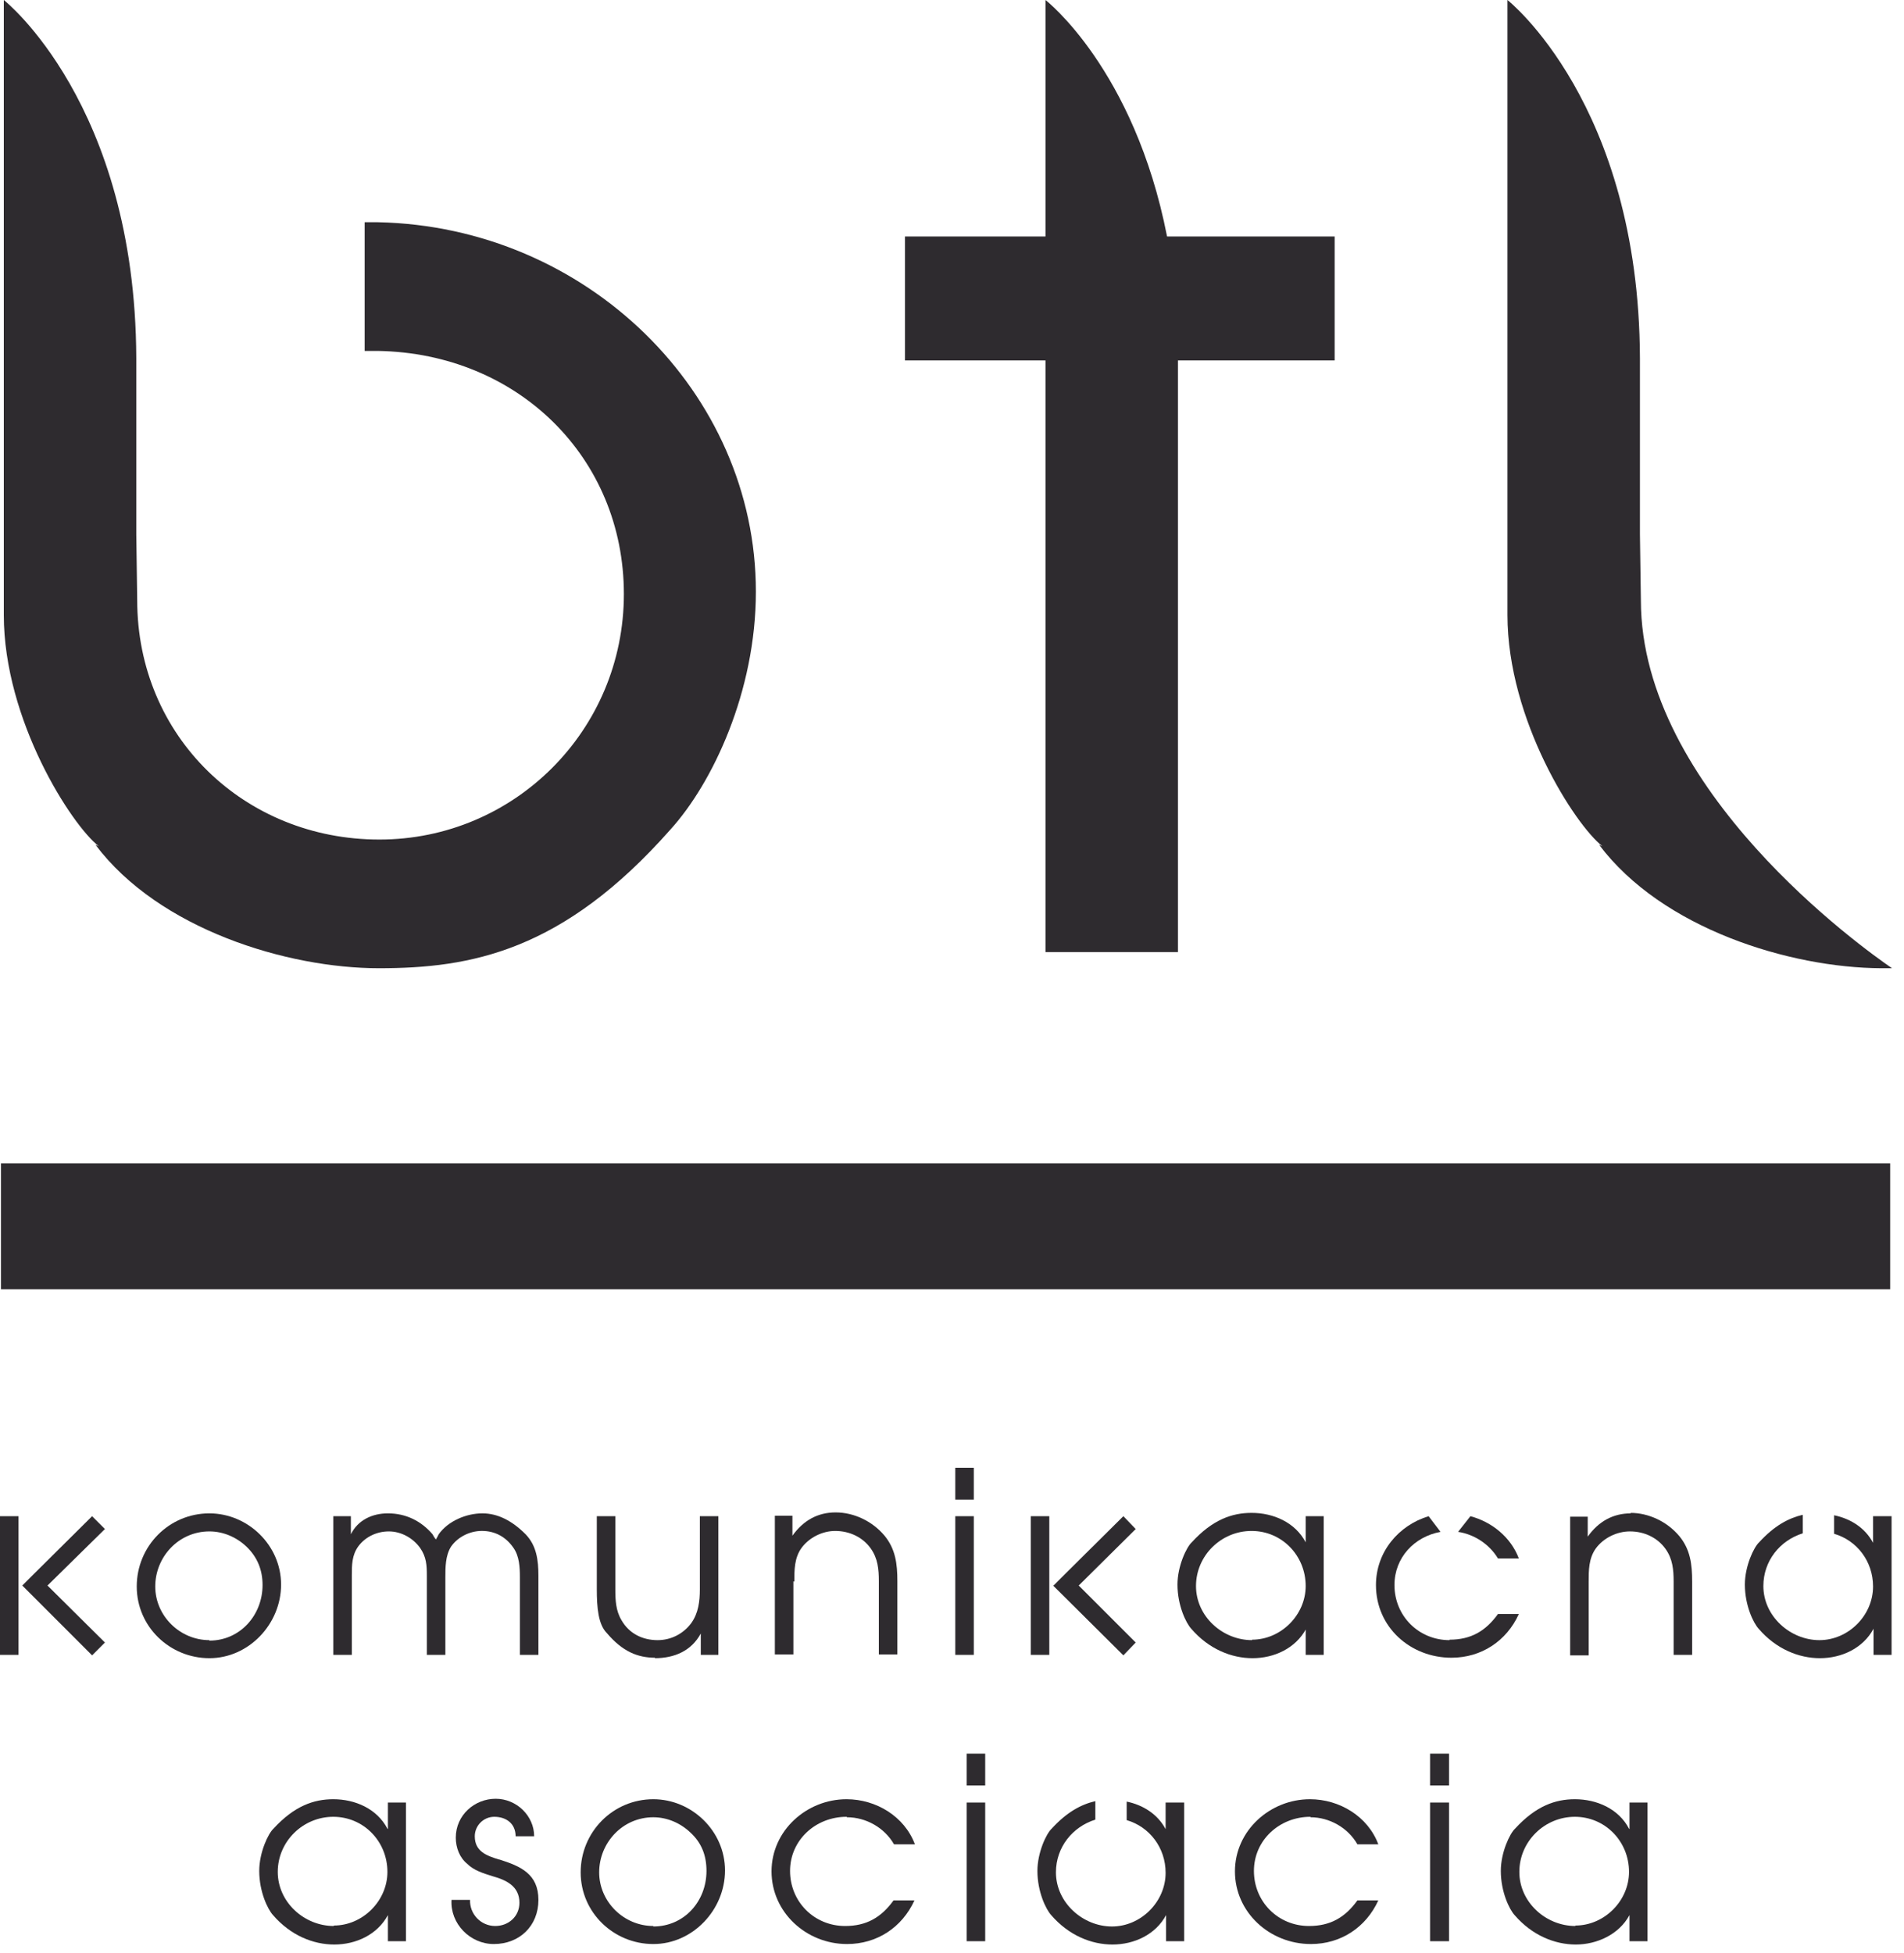
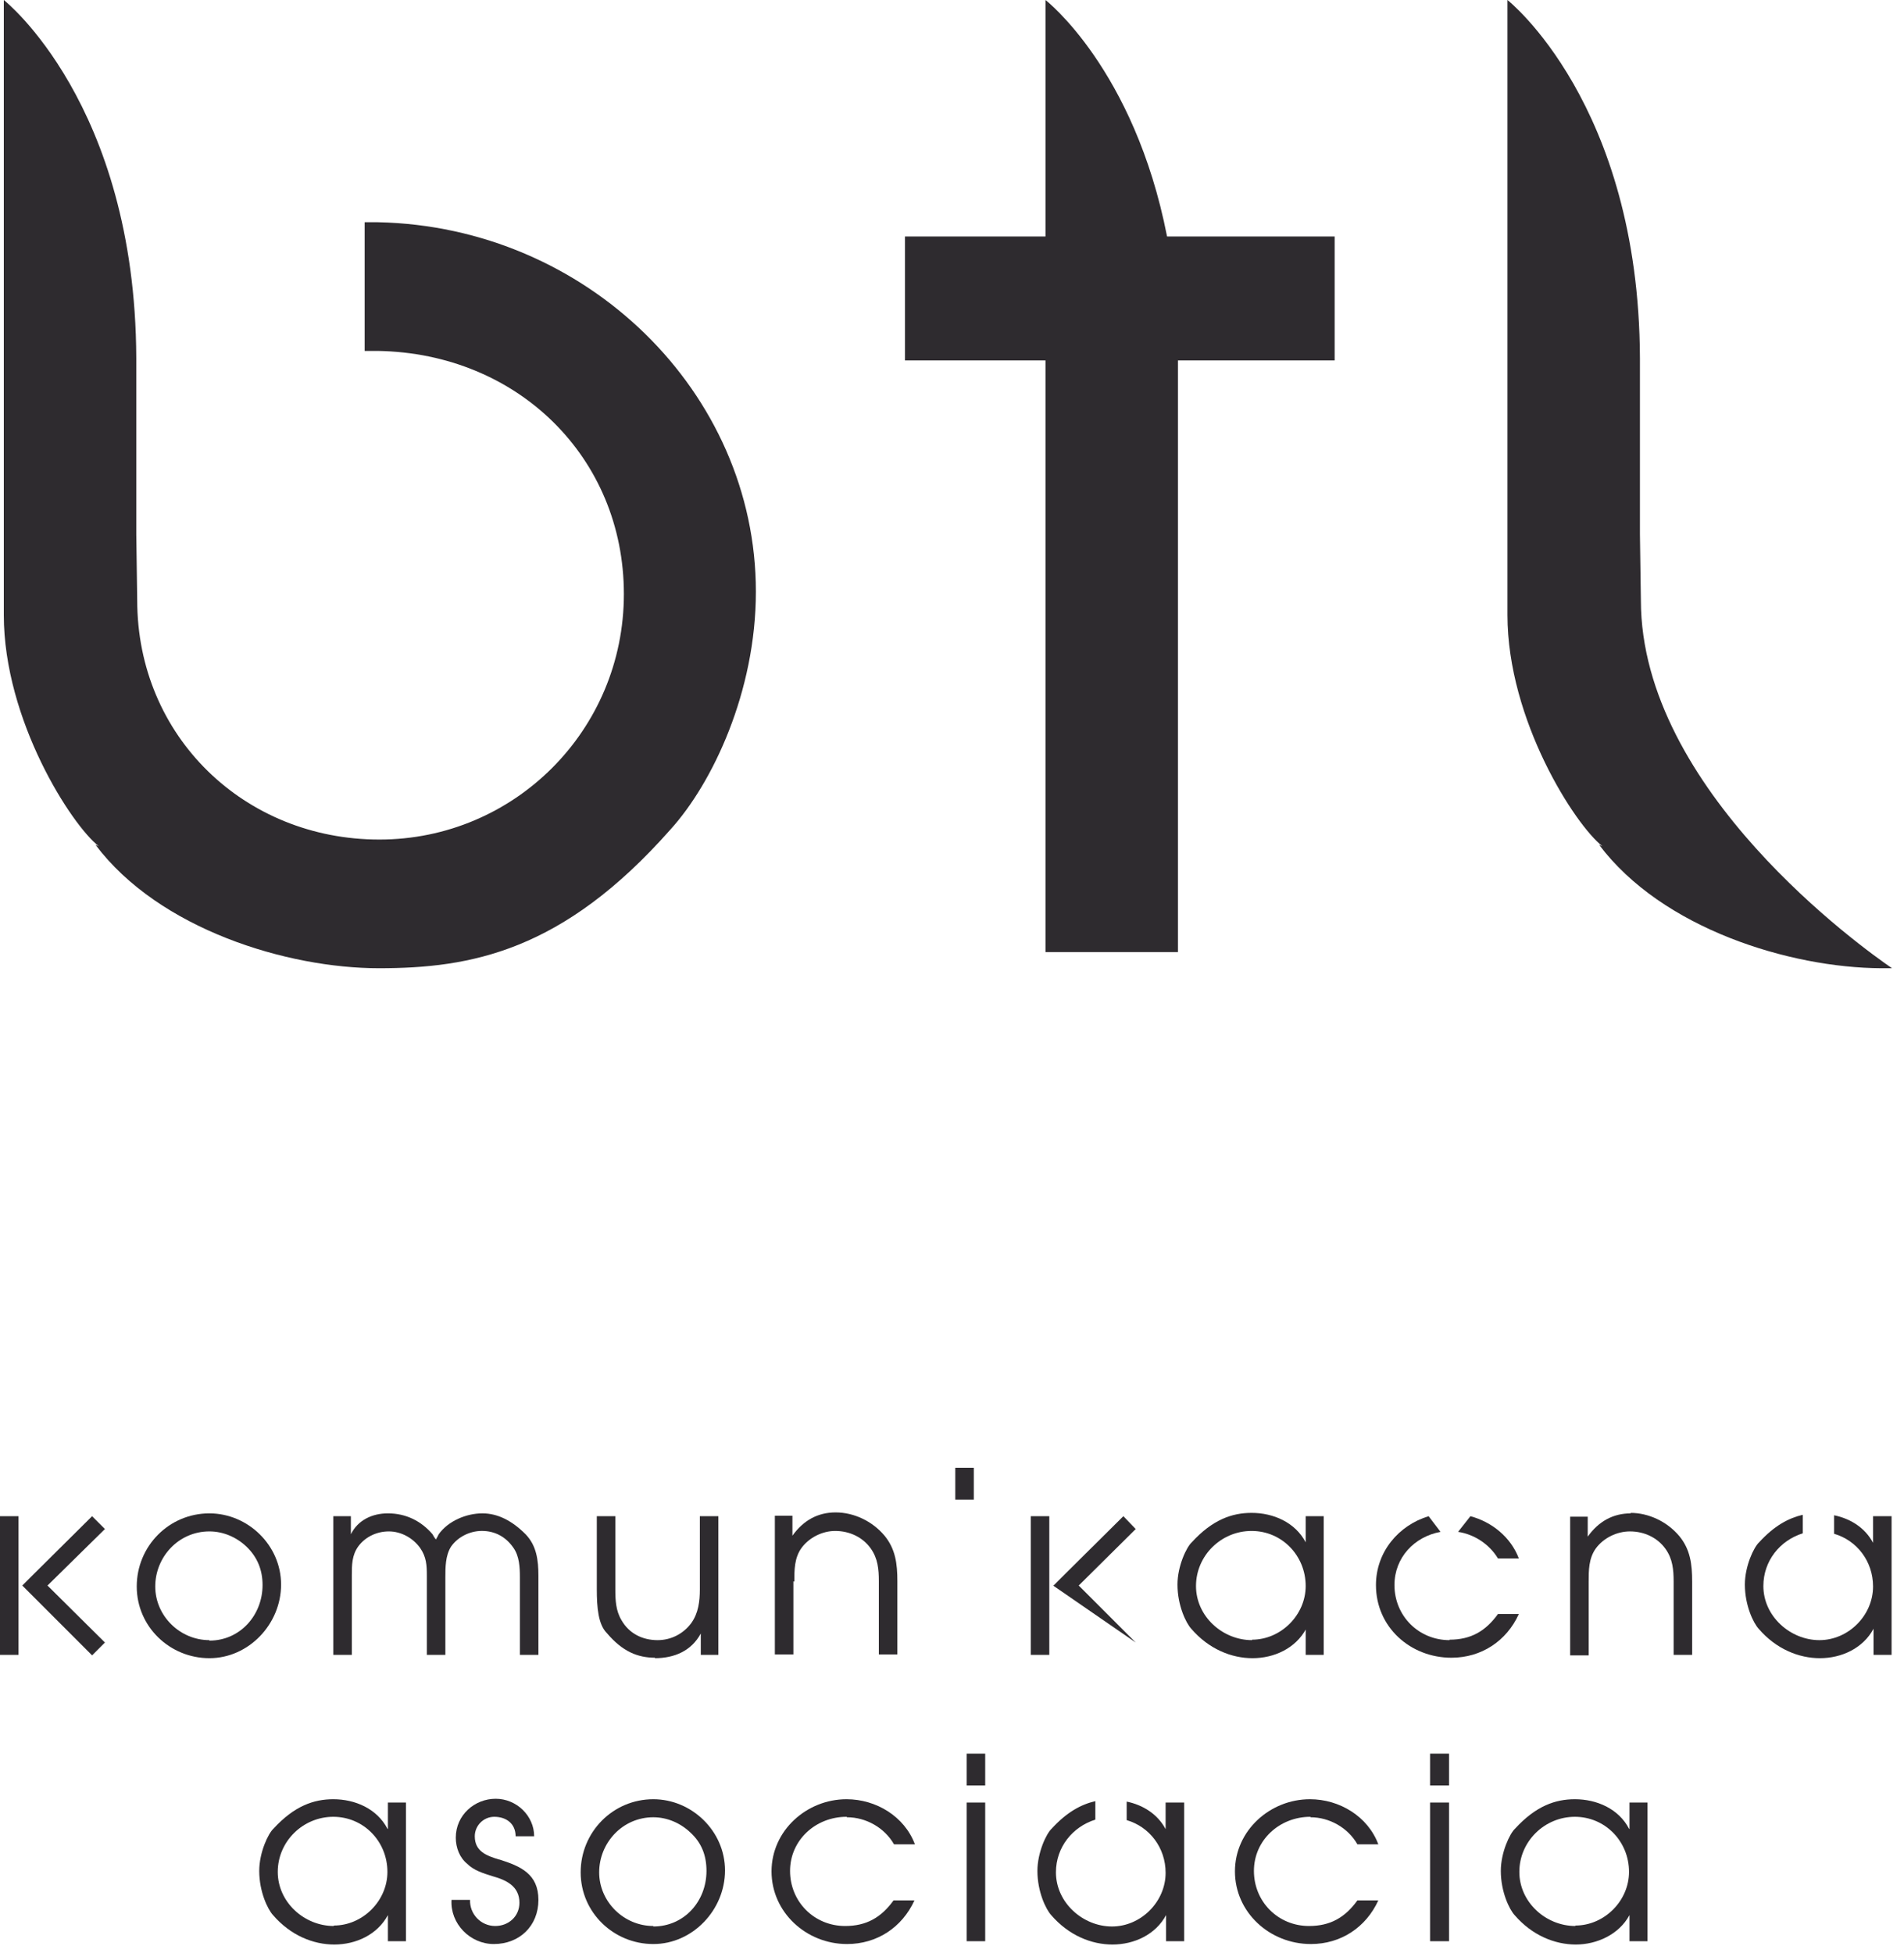
<svg xmlns="http://www.w3.org/2000/svg" width="78" height="80" viewBox="0 0 78 80" fill="none">
  <path d="M42.83 0V9.686H37.073V14.763H42.83V38.998H48.257V14.763H54.676V9.686H47.81C46.468 2.82 42.83 0 42.83 0Z" fill="#2E2B2F" />
-   <path d="M77.433 52.808V47.654H0.039V52.808H77.433Z" fill="#2E2B2F" />
  <path d="M15.522 9.103H14.938V14.374H15.483C21.221 14.471 25.558 18.75 25.558 24.333C25.558 29.915 21.065 34.389 15.541 34.389C10.017 34.389 5.621 30.168 5.621 24.585L5.583 21.882V14.666C5.544 4.24 0.156 0 0.156 0V25.188C0.156 29.506 2.937 33.805 4.046 34.661L3.91 34.602C6.516 38.065 11.768 39.66 15.522 39.66C19.276 39.66 23.049 38.979 27.464 33.98C29.195 32.074 30.966 28.32 30.966 24.235C30.966 16.066 24.022 9.278 15.483 9.103H15.522Z" fill="#2E2B2F" />
  <path d="M67.221 24.585L67.182 21.882V14.666C67.143 4.24 61.755 0 61.755 0V25.188C61.755 29.506 64.537 33.805 65.645 34.661L65.509 34.602C68.096 38.045 73.328 39.64 77.063 39.66H77.51C76.343 38.862 67.221 32.366 67.221 24.585Z" fill="#2E2B2F" />
  <path d="M15.871 74.904C15.444 74.087 14.549 73.698 13.654 73.698C12.857 73.698 12.059 73.97 11.203 74.904C10.989 75.099 10.62 75.876 10.62 76.635C10.62 77.491 10.97 78.211 11.184 78.444C11.904 79.28 12.837 79.65 13.693 79.65C14.588 79.65 15.463 79.242 15.891 78.444V79.514H16.63V73.834H15.891V74.923L15.871 74.904ZM13.674 78.891C12.468 78.891 11.379 77.919 11.379 76.674C11.379 75.429 12.409 74.418 13.654 74.418C14.899 74.418 15.871 75.429 15.871 76.674C15.871 77.861 14.86 78.872 13.674 78.872V78.891Z" fill="#2E2B2F" />
  <path d="M20.442 76.168C19.937 76.013 19.45 75.838 19.45 75.215C19.45 74.787 19.801 74.418 20.248 74.418C20.754 74.418 21.123 74.71 21.123 75.215H21.882C21.882 74.379 21.162 73.679 20.306 73.679C19.45 73.679 18.672 74.34 18.672 75.273C18.672 75.682 18.828 76.091 19.139 76.343C19.412 76.616 19.8 76.732 20.17 76.849C20.734 77.005 21.279 77.257 21.279 77.938C21.279 78.502 20.831 78.891 20.287 78.891C19.703 78.891 19.236 78.405 19.256 77.822H18.497C18.439 78.794 19.256 79.63 20.229 79.63C21.279 79.63 22.057 78.891 22.057 77.822C22.057 76.752 21.318 76.441 20.462 76.168H20.442Z" fill="#2E2B2F" />
  <path d="M26.764 73.698C25.11 73.698 23.788 75.04 23.788 76.693C23.788 78.347 25.149 79.63 26.764 79.63C28.378 79.63 29.701 78.23 29.701 76.616C29.701 75.001 28.339 73.698 26.764 73.698ZM26.764 78.891C25.558 78.891 24.546 77.899 24.546 76.693C24.546 75.487 25.499 74.437 26.764 74.437C27.328 74.437 27.872 74.671 28.281 75.06C28.748 75.487 28.942 76.013 28.942 76.635C28.942 77.88 28.028 78.911 26.764 78.911V78.891Z" fill="#2E2B2F" />
  <path d="M34.7 74.437C35.478 74.437 36.236 74.865 36.625 75.546H37.481C37.053 74.398 35.886 73.698 34.68 73.698C33.046 73.698 31.607 74.982 31.607 76.654C31.607 78.327 33.027 79.63 34.7 79.63C35.925 79.63 36.956 78.95 37.462 77.841H36.606C36.1 78.541 35.497 78.891 34.622 78.891C33.358 78.891 32.366 77.899 32.366 76.635C32.366 75.371 33.416 74.418 34.68 74.418L34.7 74.437Z" fill="#2E2B2F" />
  <path d="M40.36 73.834H39.601V79.514H40.36V73.834Z" fill="#2E2B2F" />
  <path d="M40.36 71.831H39.601V73.134H40.36V71.831Z" fill="#2E2B2F" />
  <path d="M53.684 74.437C54.462 74.437 55.22 74.865 55.609 75.546H56.465C56.037 74.398 54.87 73.698 53.664 73.698C52.03 73.698 50.591 74.982 50.591 76.654C50.591 78.327 52.011 79.63 53.703 79.63C54.928 79.63 55.959 78.95 56.465 77.841H55.609C55.103 78.541 54.5 78.891 53.625 78.891C52.361 78.891 51.369 77.899 51.369 76.635C51.369 75.371 52.419 74.418 53.684 74.418V74.437Z" fill="#2E2B2F" />
  <path d="M59.363 73.834H58.585V79.514H59.363V73.834Z" fill="#2E2B2F" />
  <path d="M59.363 71.831H58.585V73.134H59.363V71.831Z" fill="#2E2B2F" />
  <path d="M66.735 74.904C66.307 74.087 65.412 73.698 64.517 73.698C63.72 73.698 62.922 73.97 62.066 74.904C61.853 75.099 61.483 75.876 61.483 76.635C61.483 77.491 61.833 78.211 62.047 78.444C62.767 79.28 63.7 79.65 64.556 79.65C65.412 79.65 66.326 79.242 66.754 78.444V79.514H67.493V73.834H66.754V74.923L66.735 74.904ZM64.537 78.891C63.331 78.891 62.242 77.919 62.242 76.674C62.242 75.429 63.273 74.418 64.517 74.418C65.762 74.418 66.735 75.429 66.735 76.674C66.735 77.861 65.723 78.872 64.537 78.872V78.891Z" fill="#2E2B2F" />
  <path d="M47.751 73.834V74.923C47.42 74.301 46.817 73.931 46.156 73.795V74.554C47.09 74.826 47.751 75.682 47.751 76.713C47.751 77.899 46.74 78.911 45.553 78.911C44.367 78.911 43.258 77.938 43.258 76.693C43.258 75.662 43.939 74.826 44.872 74.534V73.776C44.289 73.912 43.705 74.223 43.083 74.904C42.869 75.098 42.499 75.876 42.499 76.635C42.499 77.491 42.849 78.21 43.063 78.444C43.783 79.28 44.717 79.65 45.572 79.65C46.467 79.65 47.343 79.241 47.77 78.444V79.514H48.51V73.834H47.77H47.751Z" fill="#2E2B2F" />
  <path d="M8.578 61.989C6.924 61.989 5.602 63.331 5.602 64.984C5.602 66.637 6.963 67.921 8.578 67.921C10.192 67.921 11.515 66.521 11.515 64.906C11.515 63.292 10.153 61.989 8.578 61.989ZM8.578 67.182C7.372 67.182 6.36 66.19 6.36 64.984C6.36 63.778 7.313 62.728 8.578 62.728C9.142 62.728 9.686 62.961 10.095 63.35C10.542 63.778 10.756 64.303 10.756 64.926C10.756 66.151 9.842 67.201 8.578 67.201V67.182Z" fill="#2E2B2F" />
  <path d="M21.026 63.389C21.279 63.739 21.298 64.206 21.298 64.615V67.785H22.057V64.556C22.057 63.895 21.979 63.311 21.532 62.845C20.968 62.281 20.384 61.989 19.762 61.989C19.101 61.989 18.361 62.3 17.972 62.845C17.933 62.922 17.895 63 17.856 63.059C17.797 62.981 17.758 62.922 17.72 62.845C17.253 62.3 16.63 61.989 15.891 61.989C15.249 61.989 14.666 62.261 14.374 62.845V62.105H13.654V67.785H14.413V64.537C14.413 64.109 14.413 63.7 14.685 63.331C14.977 62.942 15.444 62.728 15.93 62.728C16.436 62.728 16.922 63 17.214 63.409C17.467 63.778 17.486 64.109 17.486 64.537V67.785H18.245V64.615C18.245 64.206 18.245 63.72 18.478 63.35C18.75 62.961 19.237 62.708 19.742 62.708C20.267 62.708 20.715 62.942 21.026 63.389Z" fill="#2E2B2F" />
  <path d="M26.822 67.921C27.62 67.921 28.32 67.629 28.709 66.91V67.785H29.429V62.105H28.67V65.101C28.67 65.587 28.612 66.073 28.32 66.482C27.989 66.929 27.484 67.182 26.939 67.182C26.317 67.182 25.772 66.91 25.461 66.365C25.227 65.976 25.208 65.548 25.208 65.101V62.105H24.449V65.101C24.449 65.84 24.508 66.54 24.858 66.89C25.5 67.649 26.122 67.902 26.842 67.902L26.822 67.921Z" fill="#2E2B2F" />
  <path d="M32.541 64.79C32.541 64.303 32.541 63.817 32.833 63.409C33.144 62.981 33.688 62.709 34.214 62.709C34.797 62.709 35.342 62.961 35.672 63.428C35.964 63.837 36.003 64.284 36.003 64.77V67.766H36.762V64.77C36.762 64.05 36.684 63.448 36.236 62.903C35.731 62.3 34.972 61.95 34.233 61.95C33.494 61.95 32.91 62.281 32.463 62.903V62.086H31.743V67.766H32.502V64.77L32.541 64.79Z" fill="#2E2B2F" />
  <path d="M39.893 60.121H39.135V61.425H39.893V60.121Z" fill="#2E2B2F" />
-   <path d="M39.893 62.105H39.135V67.785H39.893V62.105Z" fill="#2E2B2F" />
  <path d="M0.759 62.105H0V67.785H0.759V62.105Z" fill="#2E2B2F" />
  <path d="M53.489 66.715V67.785H54.228V62.105H53.489V63.175C53.061 62.358 52.166 61.969 51.272 61.969C50.474 61.969 49.677 62.242 48.821 63.175C48.607 63.37 48.237 64.148 48.237 64.906C48.237 65.762 48.587 66.482 48.801 66.715C49.521 67.552 50.455 67.921 51.31 67.921C52.205 67.921 53.08 67.513 53.508 66.715H53.489ZM51.291 67.182C50.085 67.182 48.996 66.21 48.996 64.965C48.996 63.72 50.027 62.709 51.272 62.709C52.516 62.709 53.489 63.72 53.489 64.965C53.489 66.151 52.477 67.163 51.291 67.163V67.182Z" fill="#2E2B2F" />
  <path d="M66.813 61.989C66.074 61.989 65.49 62.319 65.043 62.942V62.125H64.323V67.805H65.082V64.809C65.082 64.323 65.082 63.837 65.373 63.428C65.685 63 66.229 62.728 66.774 62.728C67.357 62.728 67.902 62.981 68.233 63.448C68.524 63.856 68.563 64.303 68.563 64.79V67.785H69.322V64.79C69.322 64.07 69.244 63.467 68.797 62.922C68.291 62.319 67.532 61.969 66.793 61.969L66.813 61.989Z" fill="#2E2B2F" />
  <path d="M3.773 62.105L1.42 64.439L0.953 64.906L0.914 64.945L3.773 67.805L4.298 67.279L1.945 64.945L4.298 62.631L3.773 62.105Z" fill="#2E2B2F" />
  <path d="M42.986 62.105H42.227V67.785H42.986V62.105Z" fill="#2E2B2F" />
-   <path d="M46.02 62.105L43.666 64.439L43.2 64.906L43.161 64.945H43.141L46.02 67.805L46.526 67.279L44.191 64.945L46.526 62.631L46.02 62.105Z" fill="#2E2B2F" />
+   <path d="M46.02 62.105L43.666 64.439L43.2 64.906L43.161 64.945H43.141L46.526 67.279L44.191 64.945L46.526 62.631L46.02 62.105Z" fill="#2E2B2F" />
  <path d="M76.732 62.105V63.195C76.402 62.572 75.799 62.203 75.137 62.067V62.825C76.071 63.097 76.732 63.953 76.732 64.984C76.732 66.171 75.721 67.182 74.534 67.182C73.348 67.182 72.239 66.21 72.239 64.965C72.239 63.934 72.92 63.097 73.854 62.806V62.047C73.27 62.183 72.687 62.495 72.064 63.175C71.85 63.37 71.481 64.148 71.481 64.906C71.481 65.762 71.831 66.482 72.045 66.715C72.764 67.552 73.698 67.921 74.554 67.921C75.448 67.921 76.324 67.513 76.752 66.715V67.785H77.491V62.105H76.752H76.732Z" fill="#2E2B2F" />
  <path d="M61.366 63.837H62.222C61.892 62.961 61.113 62.339 60.238 62.105L59.732 62.747C60.394 62.845 61.016 63.253 61.366 63.837Z" fill="#2E2B2F" />
  <path d="M59.382 67.182C58.118 67.182 57.126 66.19 57.126 64.926C57.126 63.798 57.943 62.942 59.013 62.747L58.526 62.105C57.301 62.475 56.368 63.564 56.368 64.926C56.368 66.657 57.787 67.902 59.46 67.902C60.685 67.902 61.717 67.221 62.222 66.112H61.366C60.861 66.812 60.258 67.163 59.382 67.163V67.182Z" fill="#2E2B2F" />
</svg>